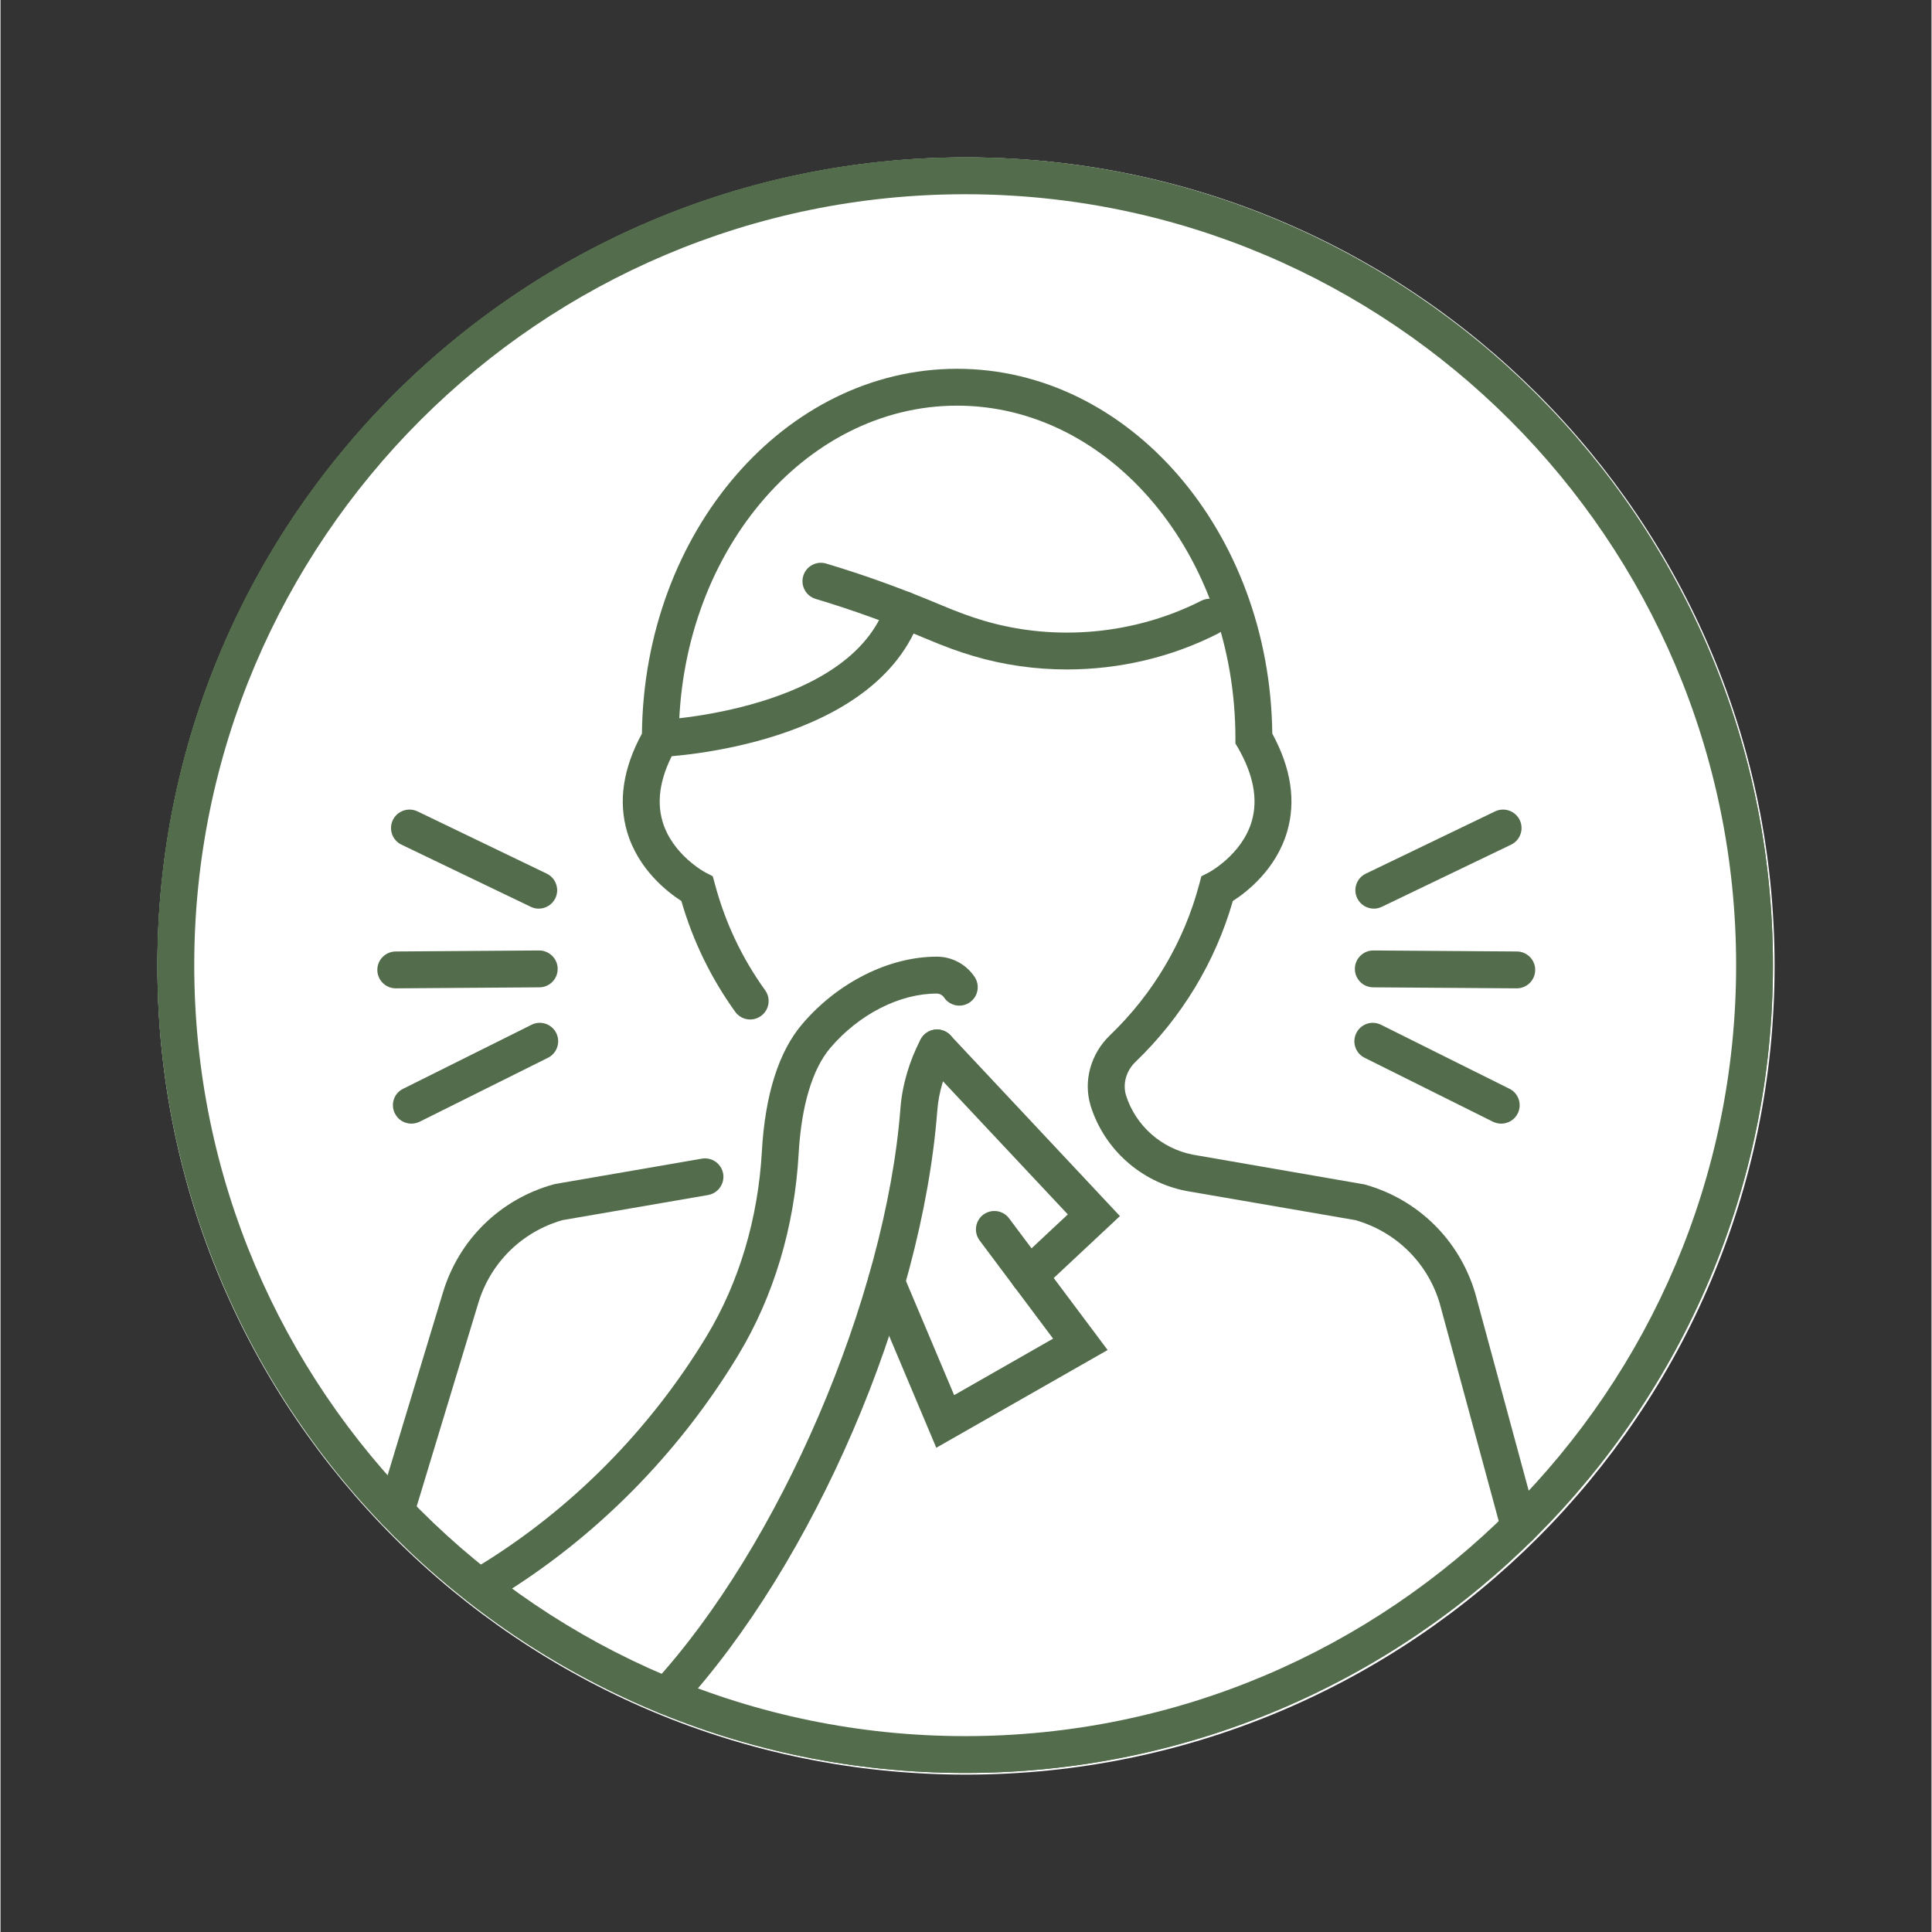
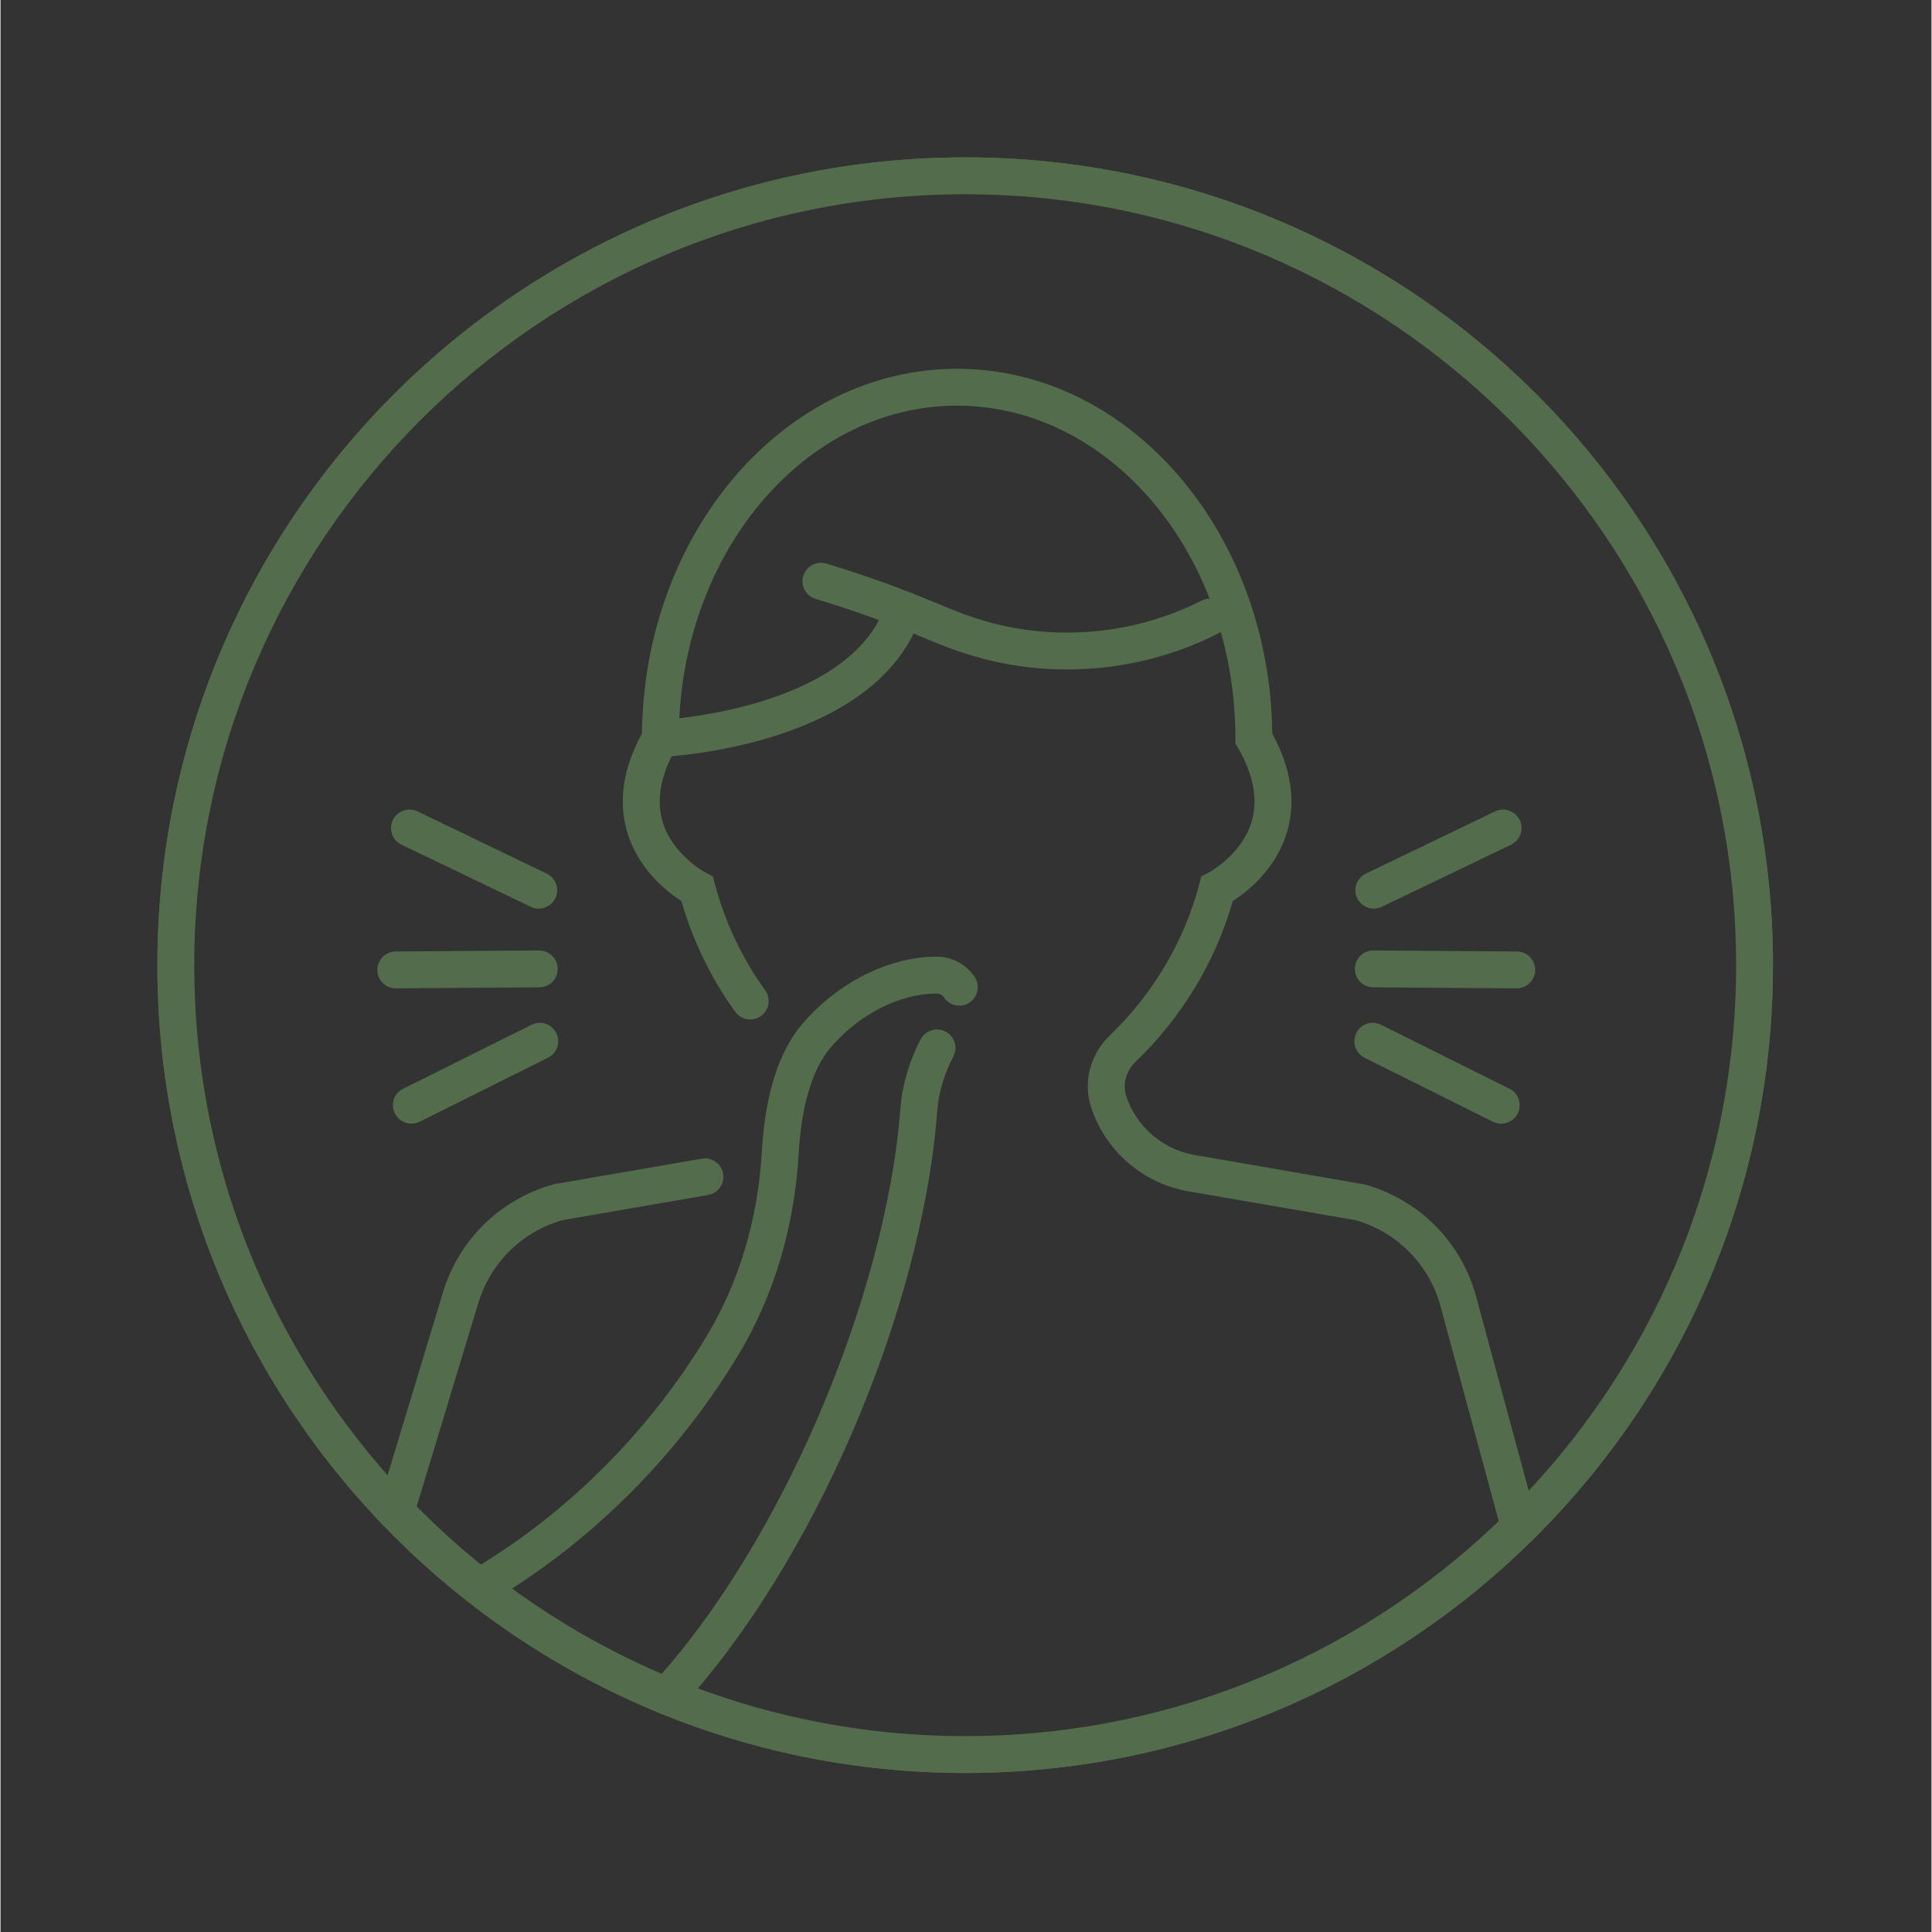
<svg xmlns="http://www.w3.org/2000/svg" version="1.2" preserveAspectRatio="xMidYMid meet" height="300" viewBox="0 0 224.88 225" zoomAndPan="magnify" width="300">
  <rect x="0" y="0" width="224.88" height="225" fill="#333333" stroke="none" />
  <defs>
    <clipPath id="88c4eb2b2b">
      <path d="M 18.27 18.328 L 206.609 18.328 L 206.609 206.672 L 18.27 206.672 Z M 18.27 18.328" />
    </clipPath>
    <clipPath id="35300d243d">
-       <path d="M 112.441 18.328 C 60.43 18.328 18.27 60.492 18.27 112.5 C 18.27 164.508 60.43 206.672 112.441 206.672 C 164.449 206.672 206.609 164.508 206.609 112.5 C 206.609 60.492 164.449 18.328 112.441 18.328 Z M 112.441 18.328" />
-     </clipPath>
+       </clipPath>
    <clipPath id="27a1906e56">
      <path d="M 18.27 18.328 L 206.418 18.328 L 206.418 206.48 L 18.27 206.48 Z M 18.27 18.328" />
    </clipPath>
    <clipPath id="cc59d0d4f7">
      <path d="M 112.344 18.328 C 60.387 18.328 18.27 60.449 18.27 112.406 C 18.27 164.359 60.387 206.48 112.344 206.48 C 164.301 206.48 206.418 164.359 206.418 112.406 C 206.418 60.449 164.301 18.328 112.344 18.328 Z M 112.344 18.328" />
    </clipPath>
    <clipPath id="9681d76d18">
      <path d="M 18.27 18.328 L 206.418 18.328 L 206.418 206.48 L 18.27 206.48 Z M 18.27 18.328" />
    </clipPath>
  </defs>
  <g id="66dbdd8a47">
    <g clip-path="url(#88c4eb2b2b)" clip-rule="nonzero">
      <g clip-path="url(#35300d243d)" clip-rule="nonzero">
        <path d="M 18.27 18.328 L 206.609 18.328 L 206.609 206.672 L 18.27 206.672 Z M 18.27 18.328" style="stroke:none;fill-rule:nonzero;fill:#ffffff;fill-opacity:1;" />
      </g>
    </g>
    <g clip-path="url(#27a1906e56)" clip-rule="nonzero">
      <g clip-path="url(#cc59d0d4f7)" clip-rule="nonzero">
        <path transform="matrix(0.749,0,0,0.749,18.27,18.33)" d="M 125.624 -0.002 C 56.242 -0.002 -0 56.245 -0 125.627 C -0 195.004 56.242 251.251 125.624 251.251 C 195.006 251.251 251.248 195.004 251.248 125.627 C 251.248 56.245 195.006 -0.002 125.624 -0.002 Z M 125.624 -0.002" style="fill:none;stroke-width:2;stroke-linecap:butt;stroke-linejoin:miter;stroke:#536d4c;stroke-opacity:1;stroke-miterlimit:4;" />
      </g>
    </g>
    <path d="M 176.578 115.102 C 176.578 115.102 176.574 115.102 176.566 115.102 L 159.859 114.984 C 158.676 114.977 157.723 114.016 157.727 112.824 C 157.734 111.648 158.699 110.691 159.875 110.691 C 159.883 110.691 159.883 110.691 159.891 110.691 L 176.594 110.809 C 177.785 110.816 178.742 111.789 178.727 112.969 C 178.719 114.152 177.762 115.102 176.578 115.102" style="stroke:none;fill-rule:nonzero;fill:#536d4c;fill-opacity:1;" />
    <path d="M 159.941 105.82 C 159.141 105.82 158.375 105.371 158 104.605 C 157.484 103.535 157.934 102.254 159.008 101.742 L 174.059 94.492 C 175.133 93.988 176.41 94.434 176.926 95.5 C 177.441 96.566 176.992 97.852 175.926 98.367 L 160.867 105.605 C 160.566 105.754 160.25 105.82 159.941 105.82" style="stroke:none;fill-rule:nonzero;fill:#536d4c;fill-opacity:1;" />
    <path d="M 174.773 130.859 C 174.449 130.859 174.125 130.785 173.816 130.641 L 158.859 123.188 C 157.793 122.656 157.367 121.371 157.898 120.305 C 158.426 119.246 159.711 118.812 160.77 119.344 L 175.727 126.797 C 176.793 127.316 177.219 128.609 176.699 129.668 C 176.316 130.426 175.559 130.859 174.773 130.859" style="stroke:none;fill-rule:nonzero;fill:#536d4c;fill-opacity:1;" />
    <path d="M 46.035 115.102 C 44.852 115.102 43.898 114.152 43.883 112.969 C 43.875 111.789 44.832 110.816 46.023 110.809 L 62.727 110.691 C 63.895 110.691 64.883 111.641 64.887 112.824 C 64.895 114.016 63.941 114.977 62.758 114.984 L 46.051 115.102 C 46.043 115.102 46.035 115.102 46.035 115.102" style="stroke:none;fill-rule:nonzero;fill:#536d4c;fill-opacity:1;" />
    <path d="M 62.676 105.82 C 62.367 105.82 62.051 105.754 61.75 105.605 L 46.691 98.367 C 45.625 97.852 45.176 96.566 45.691 95.5 C 46.207 94.434 47.484 93.988 48.559 94.492 L 63.609 101.742 C 64.676 102.254 65.129 103.535 64.617 104.605 C 64.242 105.371 63.477 105.82 62.676 105.82" style="stroke:none;fill-rule:nonzero;fill:#536d4c;fill-opacity:1;" />
    <path d="M 47.844 130.859 C 47.059 130.859 46.301 130.426 45.926 129.668 C 45.391 128.609 45.824 127.316 46.891 126.797 L 61.844 119.344 C 62.902 118.812 64.191 119.246 64.719 120.305 C 65.25 121.371 64.816 122.656 63.758 123.188 L 48.801 130.641 C 48.492 130.785 48.168 130.859 47.844 130.859" style="stroke:none;fill-rule:nonzero;fill:#536d4c;fill-opacity:1;" />
    <path d="M 46.035 178.219 C 45.832 178.219 45.617 178.191 45.41 178.125 C 44.281 177.777 43.633 176.582 43.98 175.449 L 51.496 150.621 C 53.328 144.426 58.148 139.672 64.387 137.938 L 64.594 137.887 L 81.676 134.938 C 82.844 134.734 83.953 135.52 84.16 136.688 C 84.355 137.855 83.57 138.965 82.402 139.172 L 65.441 142.098 C 60.684 143.465 57.016 147.102 55.613 151.855 L 48.086 176.691 C 47.809 177.625 46.957 178.219 46.035 178.219" style="stroke:none;fill-rule:nonzero;fill:#536d4c;fill-opacity:1;" />
    <path d="M 176.891 180 C 175.949 180 175.082 179.367 174.824 178.41 L 167.613 151.805 C 166.223 147.102 162.559 143.465 157.801 142.098 L 138.066 138.695 C 132.812 137.656 128.578 133.879 126.965 128.824 L 126.926 128.676 C 126.102 125.855 126.969 122.715 129.203 120.57 C 134.238 115.742 137.832 109.656 139.605 102.977 L 139.848 102.051 L 140.699 101.617 C 140.73 101.602 144.578 99.551 145.719 95.641 C 146.461 93.09 145.918 90.215 144.109 87.078 L 143.816 86.586 L 143.816 86.004 C 143.816 64.633 129.277 47.242 111.402 47.242 C 93.531 47.242 78.992 64.633 78.992 86.004 L 78.992 86.586 L 78.699 87.078 C 76.891 90.215 76.348 93.09 77.09 95.641 C 78.227 99.551 82.07 101.602 82.117 101.621 L 82.953 102.055 L 83.203 102.977 C 84.387 107.422 86.348 111.574 89.047 115.324 C 89.746 116.293 89.523 117.629 88.562 118.32 C 87.598 119.02 86.262 118.797 85.562 117.836 C 82.734 113.898 80.625 109.559 79.293 104.93 C 77.676 103.895 74.273 101.262 72.98 96.898 C 71.922 93.316 72.504 89.465 74.699 85.438 C 74.957 61.957 91.324 42.949 111.402 42.949 C 131.484 42.949 147.852 61.957 148.109 85.438 C 150.305 89.461 150.887 93.316 149.828 96.891 C 148.535 101.262 145.133 103.895 143.516 104.93 C 141.473 112.039 137.562 118.496 132.18 123.664 C 131.102 124.699 130.676 126.191 131.07 127.551 C 132.188 131.086 135.18 133.746 138.848 134.469 L 158.859 137.938 C 165.094 139.672 169.914 144.426 171.75 150.637 L 178.969 177.285 C 179.277 178.434 178.602 179.617 177.453 179.926 C 177.27 179.977 177.078 180 176.891 180" style="stroke:none;fill-rule:nonzero;fill:#536d4c;fill-opacity:1;" />
    <path d="M 77.559 199.668 C 77.039 199.668 76.516 199.484 76.105 199.102 C 75.23 198.293 75.18 196.941 75.98 196.066 C 90.715 180.066 103.113 151.227 104.812 128.992 C 105.016 126.348 105.879 123.445 107.172 121.027 C 107.73 119.98 109.039 119.586 110.082 120.145 C 111.125 120.711 111.516 122.012 110.957 123.055 C 109.934 124.965 109.25 127.25 109.098 129.324 C 107.305 152.785 94.699 182.07 79.141 198.977 C 78.715 199.43 78.141 199.668 77.559 199.668" style="stroke:none;fill-rule:nonzero;fill:#536d4c;fill-opacity:1;" />
    <path d="M 56.766 186.379 C 56.047 186.379 55.34 186.004 54.93 185.344 C 54.32 184.328 54.637 183.012 55.648 182.395 C 66.426 175.832 75.617 166.555 82.25 155.582 C 86.004 149.359 88.223 141.941 88.664 134.137 C 89.039 127.492 90.621 122.48 93.375 119.254 C 97.492 114.418 103.48 111.414 109.016 111.414 C 109.031 111.414 109.051 111.414 109.066 111.414 C 110.816 111.418 112.453 112.301 113.441 113.766 C 114.102 114.75 113.844 116.086 112.859 116.75 C 111.883 117.41 110.543 117.152 109.883 116.168 C 109.684 115.875 109.367 115.711 109.016 115.711 C 104.699 115.711 99.969 118.129 96.645 122.031 C 94.543 124.504 93.266 128.773 92.949 134.379 C 92.473 142.883 90.039 150.984 85.922 157.805 C 78.941 169.363 69.246 179.141 57.883 186.062 C 57.539 186.277 57.148 186.379 56.766 186.379" style="stroke:none;fill-rule:nonzero;fill:#536d4c;fill-opacity:1;" />
    <g clip-path="url(#9681d76d18)" clip-rule="nonzero">
      <path d="M 112.344 22.621 C 62.836 22.621 22.562 62.898 22.562 112.406 C 22.562 161.91 62.836 202.188 112.344 202.188 C 161.852 202.188 202.129 161.91 202.129 112.406 C 202.129 62.898 161.852 22.621 112.344 22.621 Z M 112.344 206.48 C 60.473 206.48 18.27 164.277 18.27 112.406 C 18.27 60.531 60.473 18.328 112.344 18.328 C 164.219 18.328 206.418 60.531 206.418 112.406 C 206.418 164.277 164.219 206.48 112.344 206.48" style="stroke:none;fill-rule:nonzero;fill:#536d4c;fill-opacity:1;" />
    </g>
    <path d="M 124.191 77.965 C 120.512 77.965 116.828 77.449 113.293 76.398 C 111.617 75.906 109.898 75.273 107.883 74.422 C 103.547 72.594 99.188 71.02 94.926 69.746 C 93.793 69.402 93.148 68.211 93.484 67.074 C 93.824 65.934 95.023 65.293 96.16 65.633 C 100.57 66.949 105.074 68.578 109.551 70.469 C 111.418 71.254 112.992 71.836 114.512 72.285 C 122.855 74.754 132.094 73.898 139.848 69.961 C 140.906 69.426 142.199 69.844 142.734 70.902 C 143.273 71.953 142.852 73.246 141.793 73.781 C 136.363 76.555 130.277 77.965 124.191 77.965" style="stroke:none;fill-rule:nonzero;fill:#536d4c;fill-opacity:1;" />
    <path d="M 76.84 88.152 C 75.699 88.152 74.75 87.254 74.699 86.102 C 74.648 84.918 75.559 83.91 76.742 83.859 C 76.973 83.852 98.984 82.703 103.129 70.32 C 103.504 69.195 104.723 68.594 105.848 68.969 C 106.973 69.344 107.574 70.562 107.199 71.688 C 102.113 86.859 77.965 88.105 76.941 88.152 C 76.906 88.152 76.875 88.152 76.84 88.152" style="stroke:none;fill-rule:nonzero;fill:#536d4c;fill-opacity:1;" />
-     <path d="M 108.98 168.605 L 101.18 150.102 C 100.719 149.012 101.23 147.75 102.328 147.285 C 103.422 146.832 104.68 147.344 105.133 148.434 L 111.059 162.477 L 122.582 155.898 L 114.027 144.465 C 113.316 143.516 113.508 142.172 114.453 141.457 C 115.41 140.754 116.754 140.941 117.461 141.891 L 128.934 157.223 L 108.98 168.605" style="stroke:none;fill-rule:nonzero;fill:#536d4c;fill-opacity:1;" />
-     <path d="M 119.789 150.734 C 119.215 150.734 118.645 150.504 118.219 150.055 C 117.41 149.188 117.453 147.828 118.32 147.02 L 124.297 141.43 L 107.492 123.512 C 106.684 122.645 106.73 121.281 107.598 120.473 C 108.465 119.668 109.816 119.711 110.633 120.57 L 130.367 141.625 L 121.254 150.152 C 120.84 150.543 120.312 150.734 119.789 150.734" style="stroke:none;fill-rule:nonzero;fill:#536d4c;fill-opacity:1;" />
  </g>
</svg>